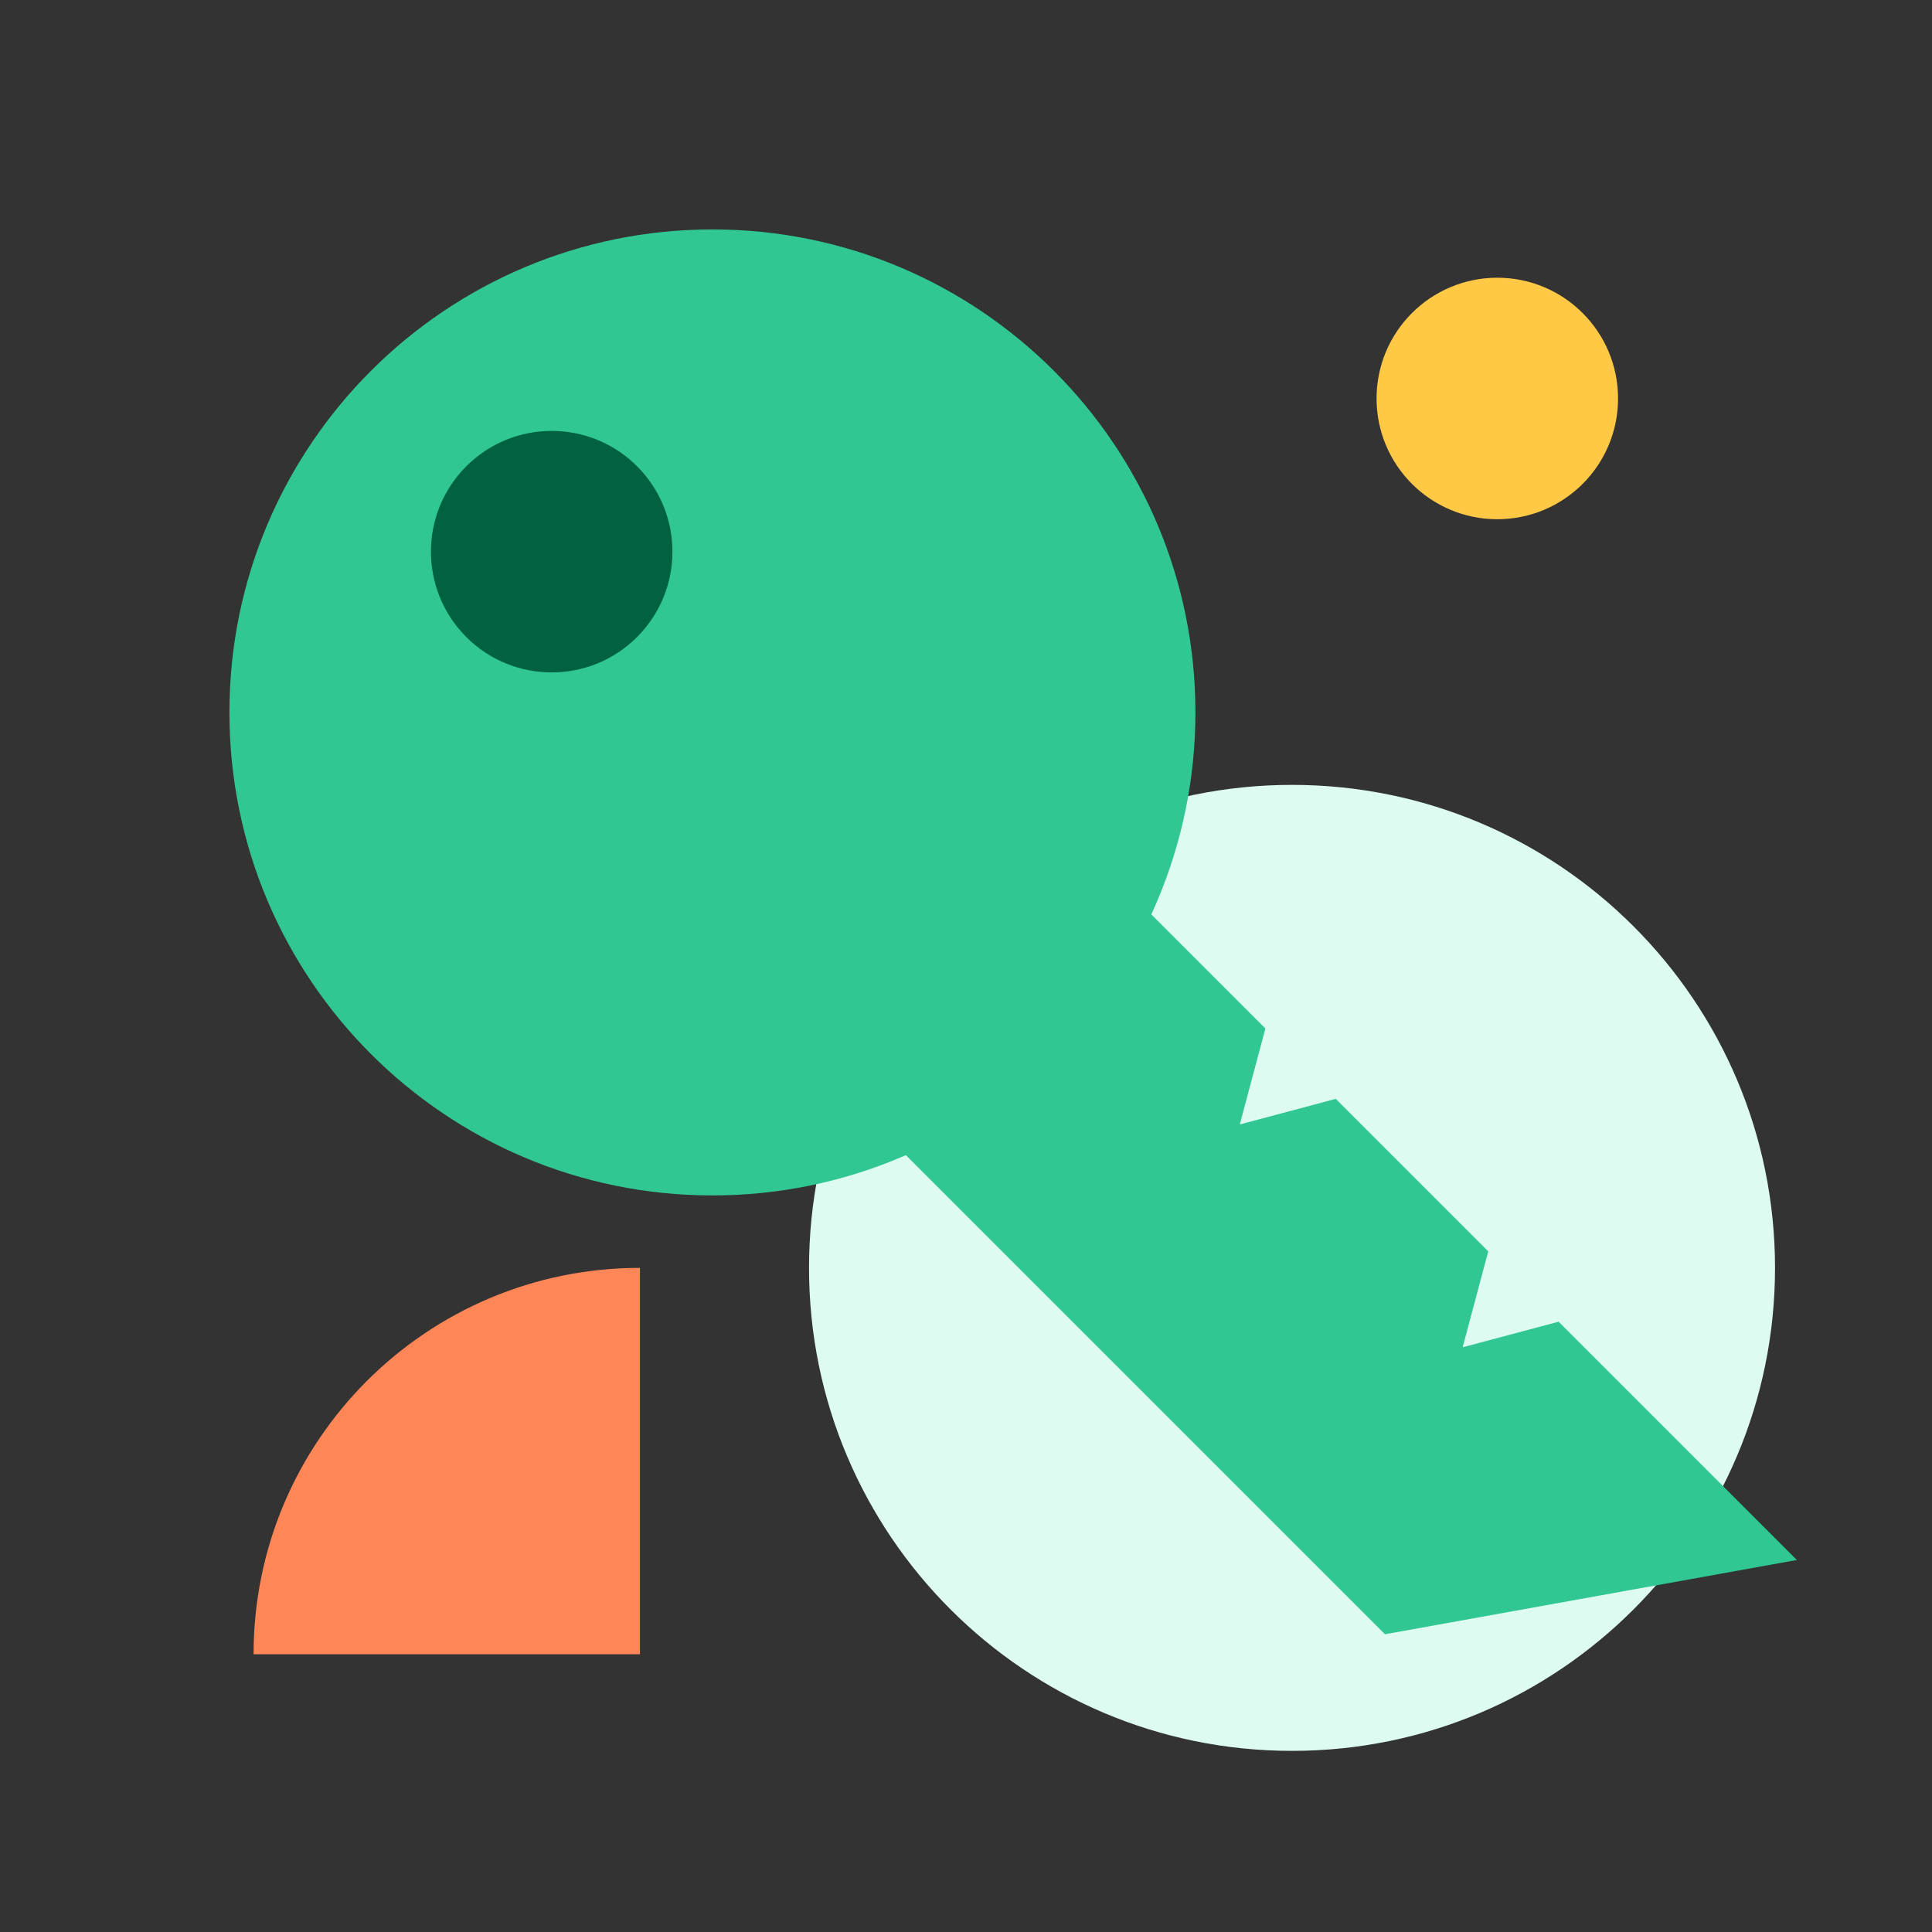
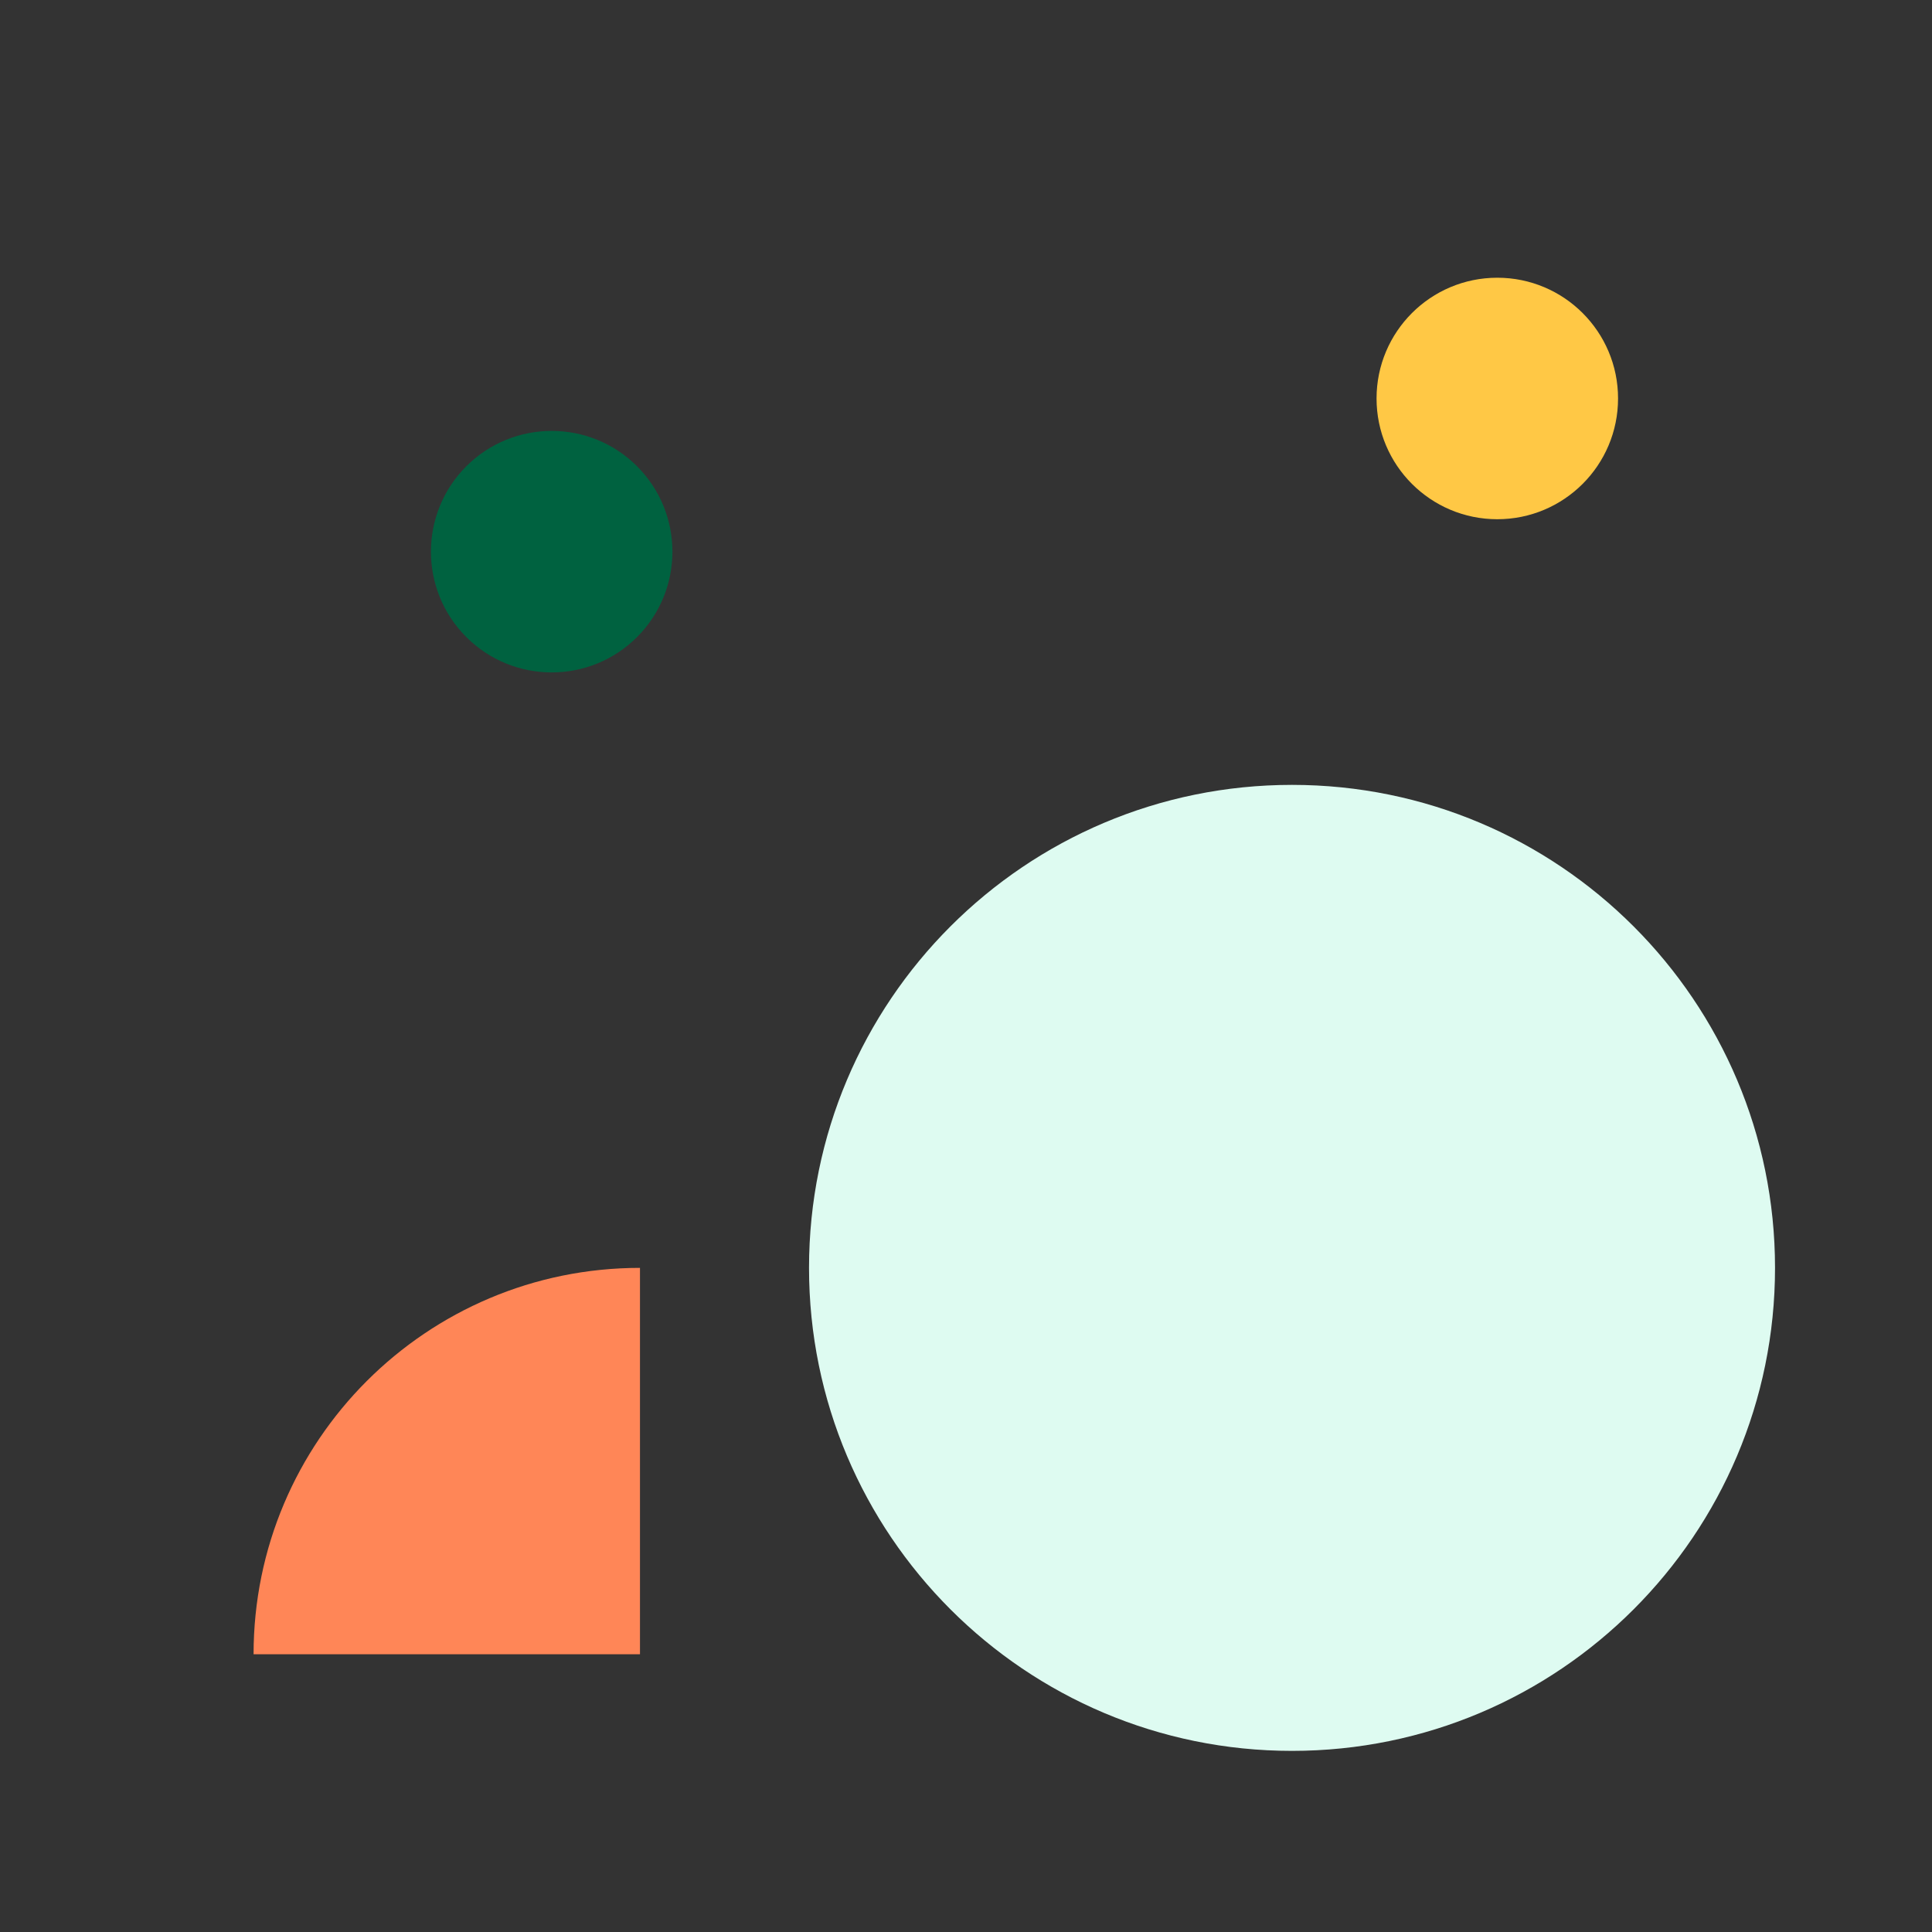
<svg xmlns="http://www.w3.org/2000/svg" width="160" height="160" viewBox="0 0 160 160" fill="none">
  <rect x="0" y="0" width="160" height="160" fill="#333333" stroke="none" />
  <g clip-path="url(#clip0_785_19703)">
    <path d="M107 145C129.091 145 147 127.091 147 105C147 82.909 129.091 65 107 65C84.909 65 67 82.909 67 105C67 127.091 84.909 145 107 145Z" fill="#DEFBF1" />
-     <path fill-rule="evenodd" clip-rule="evenodd" d="M73.316 53.698L53.185 73.83L114.698 135.342L148.809 129.191L129.076 109.457L121.132 111.576L123.25 103.632L110.622 91.004L102.675 93.123L104.794 85.175L73.316 53.698Z" fill="#30C792" />
-     <path d="M59 99C81.091 99 99 81.091 99 59C99 36.909 81.091 19 59 19C36.909 19 19 36.909 19 59C19 81.091 36.909 99 59 99Z" fill="#30C792" />
    <path d="M52.759 52.758C56.664 48.852 56.664 42.521 52.759 38.615C48.854 34.71 42.522 34.71 38.617 38.615C34.712 42.521 34.712 48.852 38.617 52.758C42.522 56.663 48.854 56.663 52.759 52.758Z" fill="#006240" />
    <path d="M53 105C35.327 105 21 119.327 21 137L53 137L53 105Z" fill="#FF8657" />
    <path d="M124 43C129.523 43 134 38.523 134 33C134 27.477 129.523 23 124 23C118.477 23 114 27.477 114 33C114 38.523 118.477 43 124 43Z" fill="#FFC845" />
  </g>
  <defs>
    <clipPath id="clip0_785_19703">
      <rect width="160" height="160" fill="white" />
    </clipPath>
  </defs>
</svg>